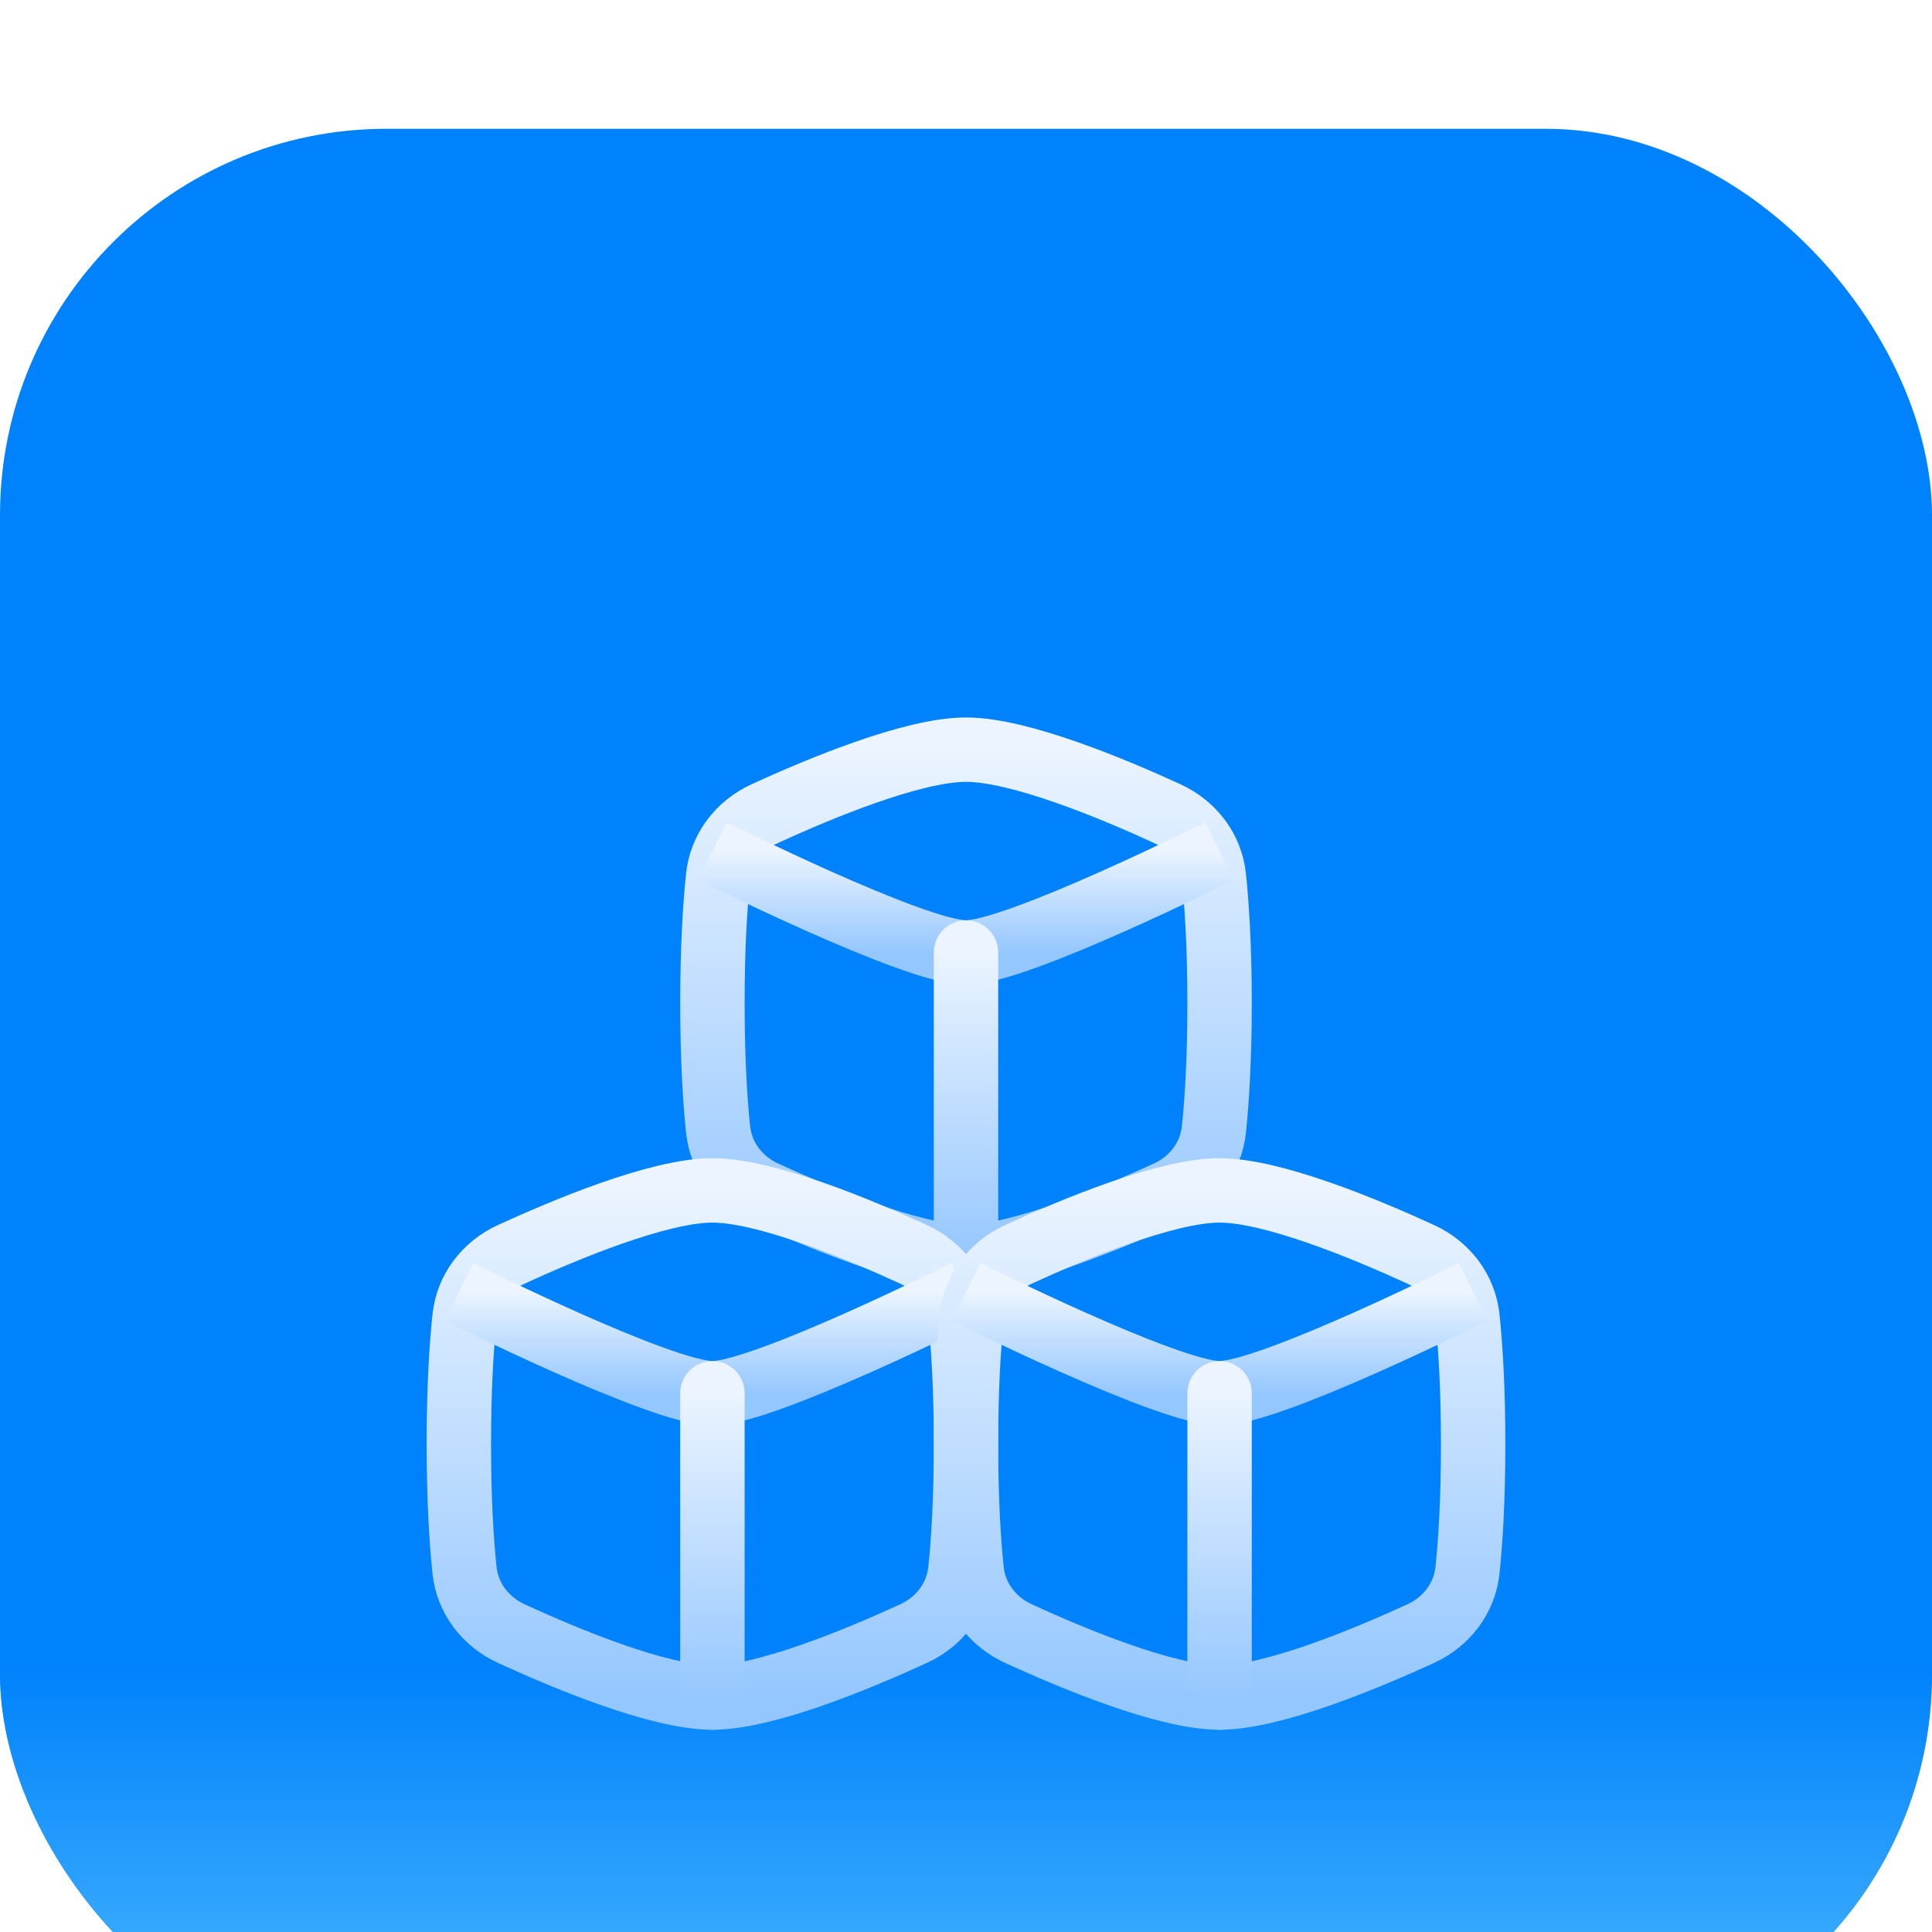
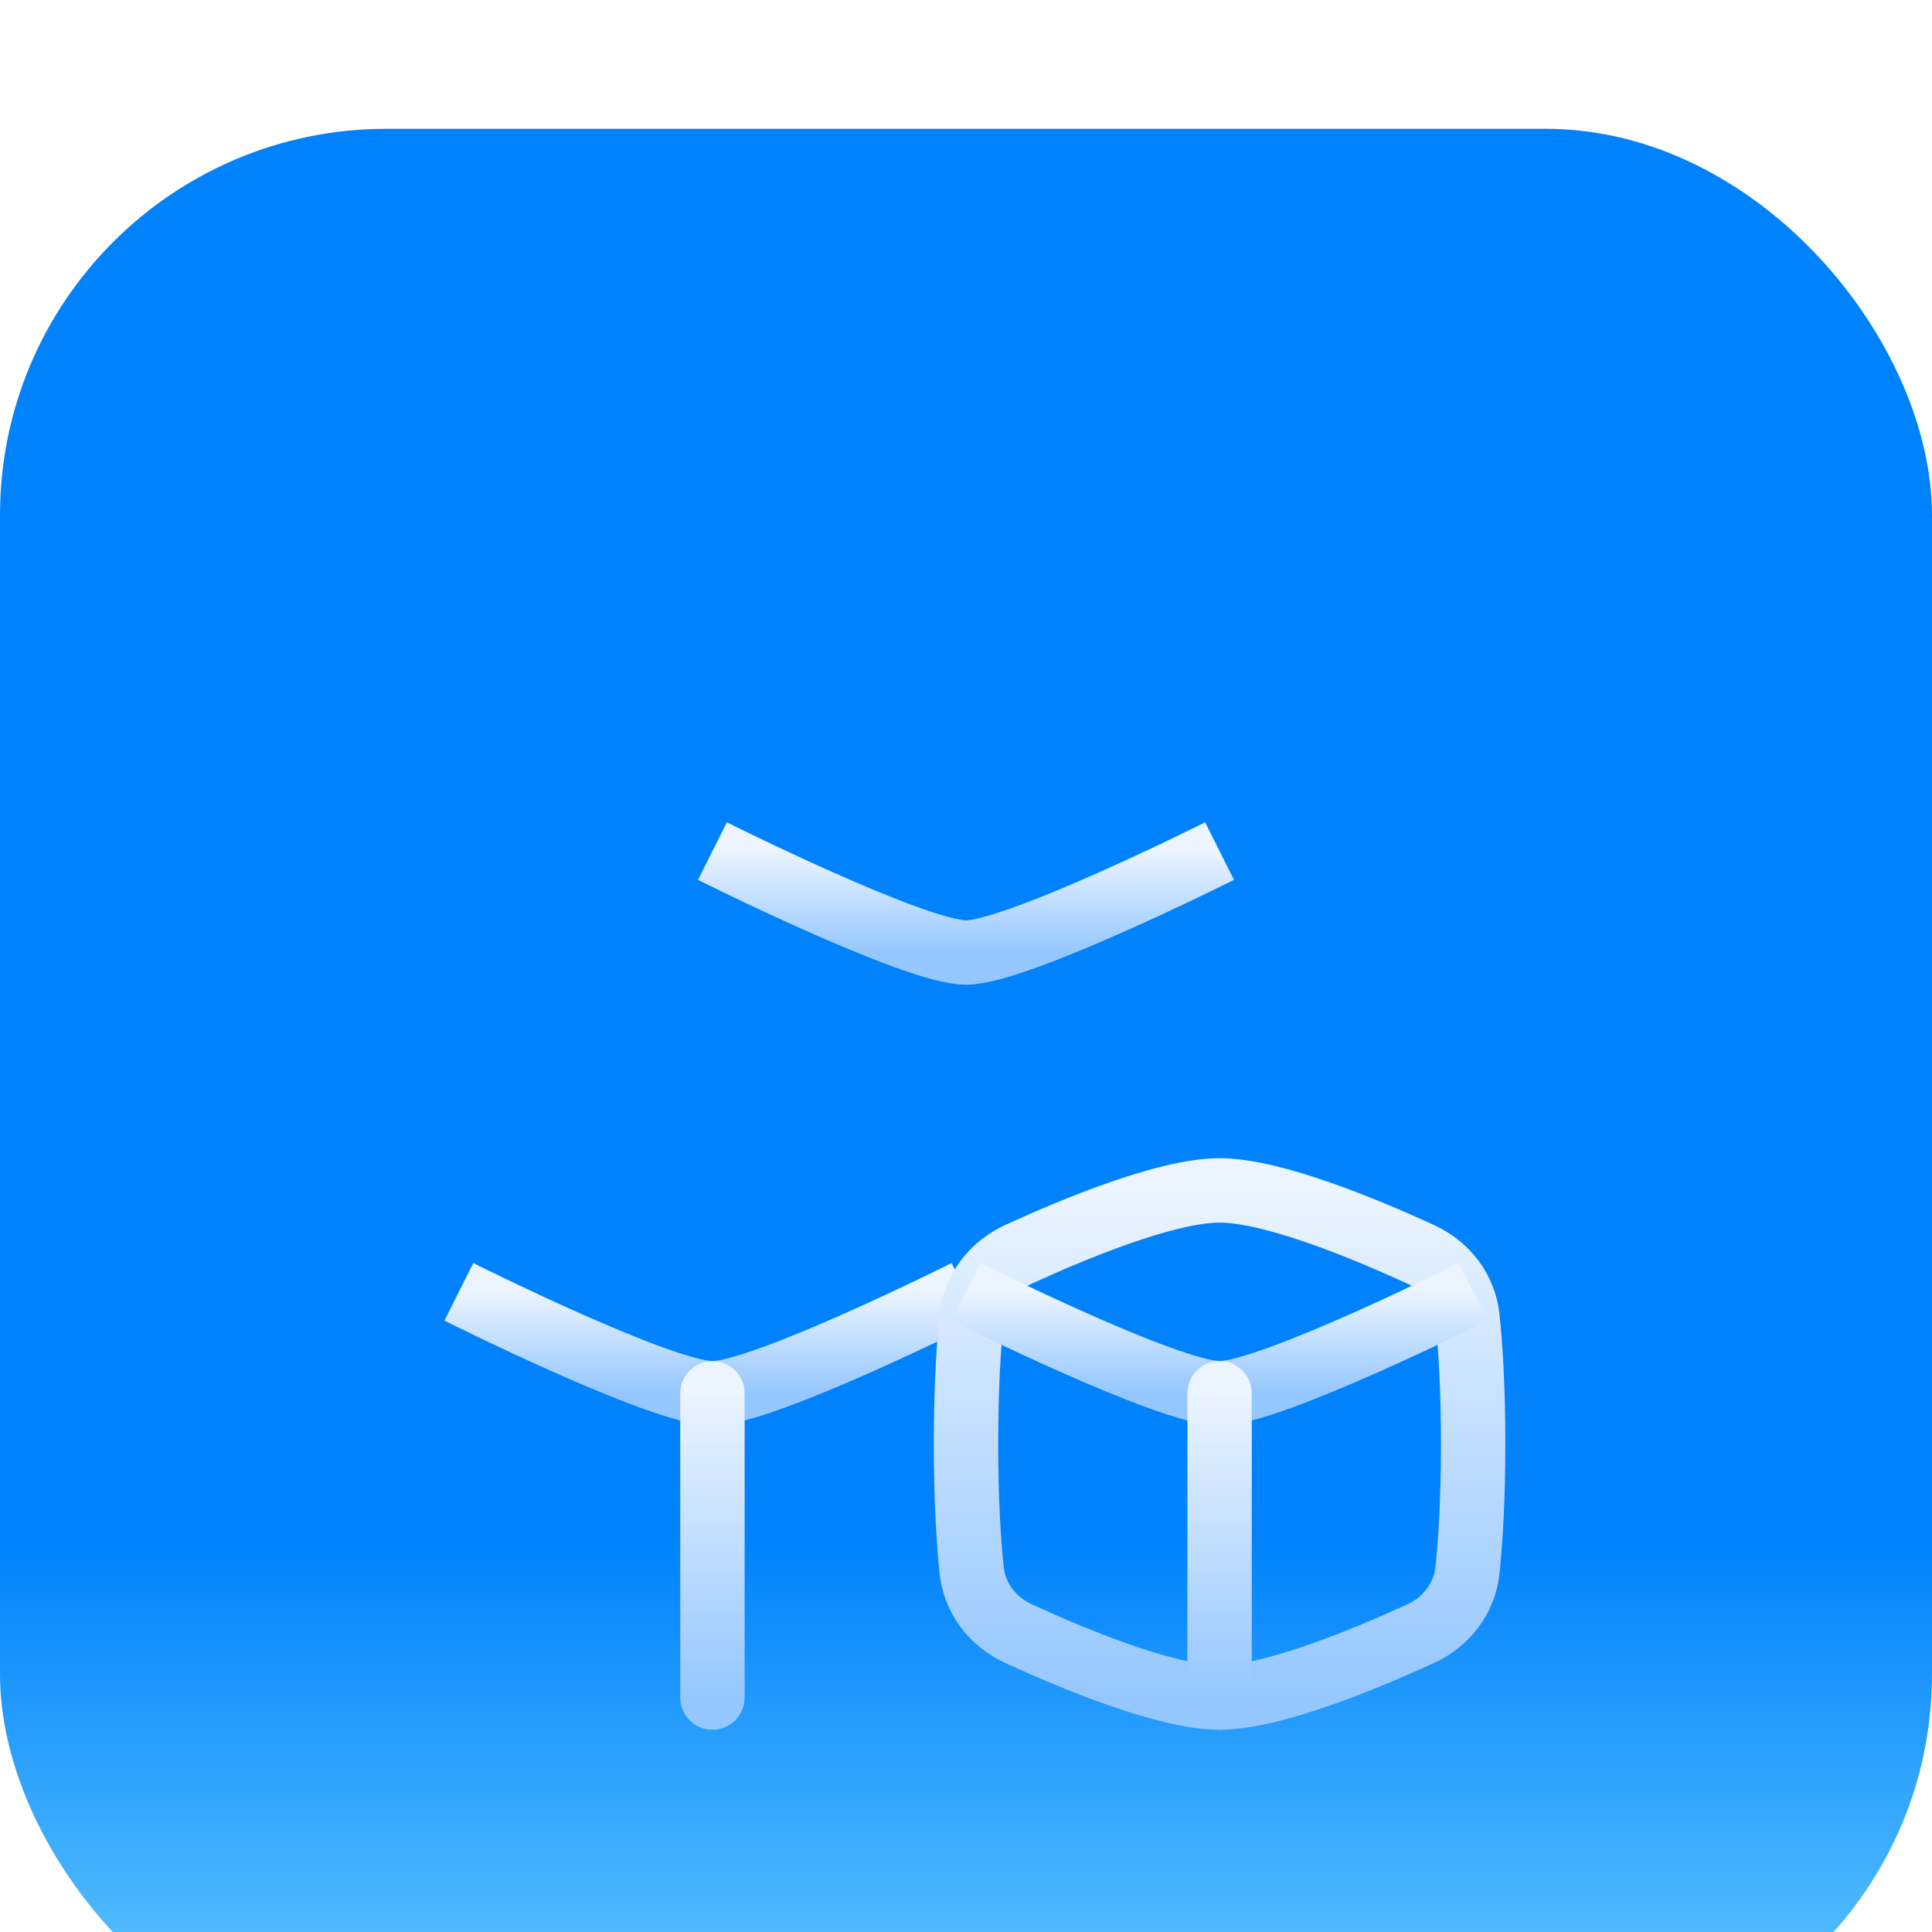
<svg xmlns="http://www.w3.org/2000/svg" width="60" height="60" viewBox="0 0 60 60" fill="none">
  <g filter="url(#filter0_ii_1125_713)">
    <g clip-path="url(#clip0_1125_713)">
      <rect width="60" height="60" rx="12" fill="url(#paint0_linear_1125_713)" />
      <g filter="url(#filter1_ii_1125_713)">
-         <rect width="60" height="60" rx="12" fill="url(#paint1_linear_1125_713)" />
-         <path d="M22.3 27.071C22.391 27.949 22.952 28.677 23.753 29.045C25.415 29.809 28.335 31.031 30 31.031C31.665 31.031 34.585 29.809 36.248 29.045C37.048 28.678 37.609 27.948 37.7 27.071C37.789 26.211 37.875 24.925 37.875 23.156C37.875 21.388 37.789 20.102 37.7 19.241C37.609 18.364 37.048 17.636 36.247 17.267C34.585 16.503 31.666 15.281 30 15.281C28.335 15.281 25.415 16.504 23.753 17.267C22.952 17.635 22.391 18.364 22.3 19.241C22.21 20.102 22.125 21.388 22.125 23.156C22.125 24.925 22.21 26.211 22.3 27.071Z" stroke="url(#paint2_linear_1125_713)" stroke-width="2" stroke-linejoin="round" />
        <path d="M22.125 18.431C22.125 18.431 28.41 21.581 30 21.581C31.59 21.581 37.875 18.431 37.875 18.431" stroke="url(#paint3_linear_1125_713)" stroke-width="2" stroke-linejoin="round" />
-         <path d="M30 21.581V31.031" stroke="url(#paint4_linear_1125_713)" stroke-width="2" stroke-linecap="round" stroke-linejoin="round" />
-         <path d="M14.425 40.759C14.516 41.636 15.077 42.364 15.878 42.733C17.54 43.497 20.46 44.719 22.125 44.719C23.79 44.719 26.71 43.496 28.372 42.733C29.173 42.365 29.734 41.636 29.825 40.759C29.915 39.898 30 38.612 30 36.844C30 35.075 29.915 33.789 29.825 32.929C29.734 32.051 29.173 31.323 28.372 30.955C26.71 30.191 23.79 28.969 22.125 28.969C20.46 28.969 17.54 30.191 15.877 30.955C15.077 31.322 14.516 32.052 14.425 32.929C14.335 33.789 14.25 35.075 14.25 36.844C14.25 38.612 14.335 39.898 14.425 40.759Z" stroke="url(#paint5_linear_1125_713)" stroke-width="2" stroke-linejoin="round" />
        <path d="M14.25 32.119C14.25 32.119 20.535 35.269 22.125 35.269C23.715 35.269 30 32.119 30 32.119" stroke="url(#paint6_linear_1125_713)" stroke-width="2" stroke-linejoin="round" />
        <path d="M22.125 35.269V44.719" stroke="url(#paint7_linear_1125_713)" stroke-width="2" stroke-linecap="round" stroke-linejoin="round" />
        <path d="M30.175 40.759C30.266 41.636 30.827 42.364 31.628 42.733C33.291 43.497 36.21 44.719 37.875 44.719C39.54 44.719 42.46 43.496 44.123 42.733C44.923 42.365 45.484 41.636 45.575 40.759C45.664 39.898 45.75 38.612 45.75 36.844C45.75 35.075 45.664 33.789 45.575 32.929C45.484 32.051 44.923 31.323 44.122 30.955C42.46 30.191 39.541 28.969 37.875 28.969C36.21 28.969 33.29 30.191 31.628 30.955C30.827 31.322 30.266 32.052 30.175 32.929C30.085 33.789 30 35.075 30 36.844C30 38.612 30.085 39.898 30.175 40.759Z" stroke="url(#paint8_linear_1125_713)" stroke-width="2" stroke-linejoin="round" />
        <path d="M30 32.119C30 32.119 36.285 35.269 37.875 35.269C39.465 35.269 45.75 32.119 45.75 32.119" stroke="url(#paint9_linear_1125_713)" stroke-width="2" stroke-linejoin="round" />
        <path d="M37.875 35.269V44.719" stroke="url(#paint10_linear_1125_713)" stroke-width="2" stroke-linecap="round" stroke-linejoin="round" />
      </g>
    </g>
  </g>
  <defs>
    <filter id="filter0_ii_1125_713" x="0" y="0" width="60" height="64" filterUnits="userSpaceOnUse" color-interpolation-filters="sRGB">
      <feFlood flood-opacity="0" result="BackgroundImageFix" />
      <feBlend mode="normal" in="SourceGraphic" in2="BackgroundImageFix" result="shape" />
      <feColorMatrix in="SourceAlpha" type="matrix" values="0 0 0 0 0 0 0 0 0 0 0 0 0 0 0 0 0 0 127 0" result="hardAlpha" />
      <feOffset dy="4" />
      <feGaussianBlur stdDeviation="2" />
      <feComposite in2="hardAlpha" operator="arithmetic" k2="-1" k3="1" />
      <feColorMatrix type="matrix" values="0 0 0 0 0.573 0 0 0 0 0.769 0 0 0 0 1 0 0 0 1 0" />
      <feBlend mode="normal" in2="shape" result="effect1_innerShadow_1125_713" />
      <feColorMatrix in="SourceAlpha" type="matrix" values="0 0 0 0 0 0 0 0 0 0 0 0 0 0 0 0 0 0 127 0" result="hardAlpha" />
      <feOffset />
      <feGaussianBlur stdDeviation="2" />
      <feComposite in2="hardAlpha" operator="arithmetic" k2="-1" k3="1" />
      <feColorMatrix type="matrix" values="0 0 0 0 0.071 0 0 0 0 0.439 0 0 0 0 0.945 0 0 0 1 0" />
      <feBlend mode="normal" in2="effect1_innerShadow_1125_713" result="effect2_innerShadow_1125_713" />
    </filter>
    <filter id="filter1_ii_1125_713" x="0" y="0" width="60" height="64" filterUnits="userSpaceOnUse" color-interpolation-filters="sRGB">
      <feFlood flood-opacity="0" result="BackgroundImageFix" />
      <feBlend mode="normal" in="SourceGraphic" in2="BackgroundImageFix" result="shape" />
      <feColorMatrix in="SourceAlpha" type="matrix" values="0 0 0 0 0 0 0 0 0 0 0 0 0 0 0 0 0 0 127 0" result="hardAlpha" />
      <feOffset dy="4" />
      <feGaussianBlur stdDeviation="2" />
      <feComposite in2="hardAlpha" operator="arithmetic" k2="-1" k3="1" />
      <feColorMatrix type="matrix" values="0 0 0 0 0.573 0 0 0 0 0.769 0 0 0 0 1 0 0 0 1 0" />
      <feBlend mode="normal" in2="shape" result="effect1_innerShadow_1125_713" />
      <feColorMatrix in="SourceAlpha" type="matrix" values="0 0 0 0 0 0 0 0 0 0 0 0 0 0 0 0 0 0 127 0" result="hardAlpha" />
      <feOffset />
      <feGaussianBlur stdDeviation="2" />
      <feComposite in2="hardAlpha" operator="arithmetic" k2="-1" k3="1" />
      <feColorMatrix type="matrix" values="0 0 0 0 0.071 0 0 0 0 0.439 0 0 0 0 0.945 0 0 0 1 0" />
      <feBlend mode="normal" in2="effect1_innerShadow_1125_713" result="effect2_innerShadow_1125_713" />
    </filter>
    <linearGradient id="paint0_linear_1125_713" x1="30" y1="0" x2="30" y2="60" gradientUnits="userSpaceOnUse">
      <stop stop-color="#0082FC" />
      <stop offset="0.729" stop-color="#0082FC" />
      <stop offset="1" stop-color="#68CBFE" />
    </linearGradient>
    <linearGradient id="paint1_linear_1125_713" x1="30" y1="0" x2="30" y2="60" gradientUnits="userSpaceOnUse">
      <stop stop-color="#0082FC" />
      <stop offset="0.729" stop-color="#0082FC" />
      <stop offset="1" stop-color="#68CBFE" />
    </linearGradient>
    <linearGradient id="paint2_linear_1125_713" x1="30" y1="15.281" x2="30" y2="31.031" gradientUnits="userSpaceOnUse">
      <stop stop-color="#EBF4FF" />
      <stop offset="1" stop-color="#95C7FF" />
    </linearGradient>
    <linearGradient id="paint3_linear_1125_713" x1="30" y1="18.431" x2="30" y2="21.581" gradientUnits="userSpaceOnUse">
      <stop stop-color="#EBF4FF" />
      <stop offset="1" stop-color="#95C7FF" />
    </linearGradient>
    <linearGradient id="paint4_linear_1125_713" x1="30.5" y1="21.581" x2="30.5" y2="31.031" gradientUnits="userSpaceOnUse">
      <stop stop-color="#EBF4FF" />
      <stop offset="1" stop-color="#95C7FF" />
    </linearGradient>
    <linearGradient id="paint5_linear_1125_713" x1="22.125" y1="28.969" x2="22.125" y2="44.719" gradientUnits="userSpaceOnUse">
      <stop stop-color="#EBF4FF" />
      <stop offset="1" stop-color="#95C7FF" />
    </linearGradient>
    <linearGradient id="paint6_linear_1125_713" x1="22.125" y1="32.119" x2="22.125" y2="35.269" gradientUnits="userSpaceOnUse">
      <stop stop-color="#EBF4FF" />
      <stop offset="1" stop-color="#95C7FF" />
    </linearGradient>
    <linearGradient id="paint7_linear_1125_713" x1="22.625" y1="35.269" x2="22.625" y2="44.719" gradientUnits="userSpaceOnUse">
      <stop stop-color="#EBF4FF" />
      <stop offset="1" stop-color="#95C7FF" />
    </linearGradient>
    <linearGradient id="paint8_linear_1125_713" x1="37.875" y1="28.969" x2="37.875" y2="44.719" gradientUnits="userSpaceOnUse">
      <stop stop-color="#EBF4FF" />
      <stop offset="1" stop-color="#95C7FF" />
    </linearGradient>
    <linearGradient id="paint9_linear_1125_713" x1="37.875" y1="32.119" x2="37.875" y2="35.269" gradientUnits="userSpaceOnUse">
      <stop stop-color="#EBF4FF" />
      <stop offset="1" stop-color="#95C7FF" />
    </linearGradient>
    <linearGradient id="paint10_linear_1125_713" x1="38.375" y1="35.269" x2="38.375" y2="44.719" gradientUnits="userSpaceOnUse">
      <stop stop-color="#EBF4FF" />
      <stop offset="1" stop-color="#95C7FF" />
    </linearGradient>
    <clipPath id="clip0_1125_713">
      <rect width="60" height="60" rx="12" fill="white" />
    </clipPath>
  </defs>
</svg>